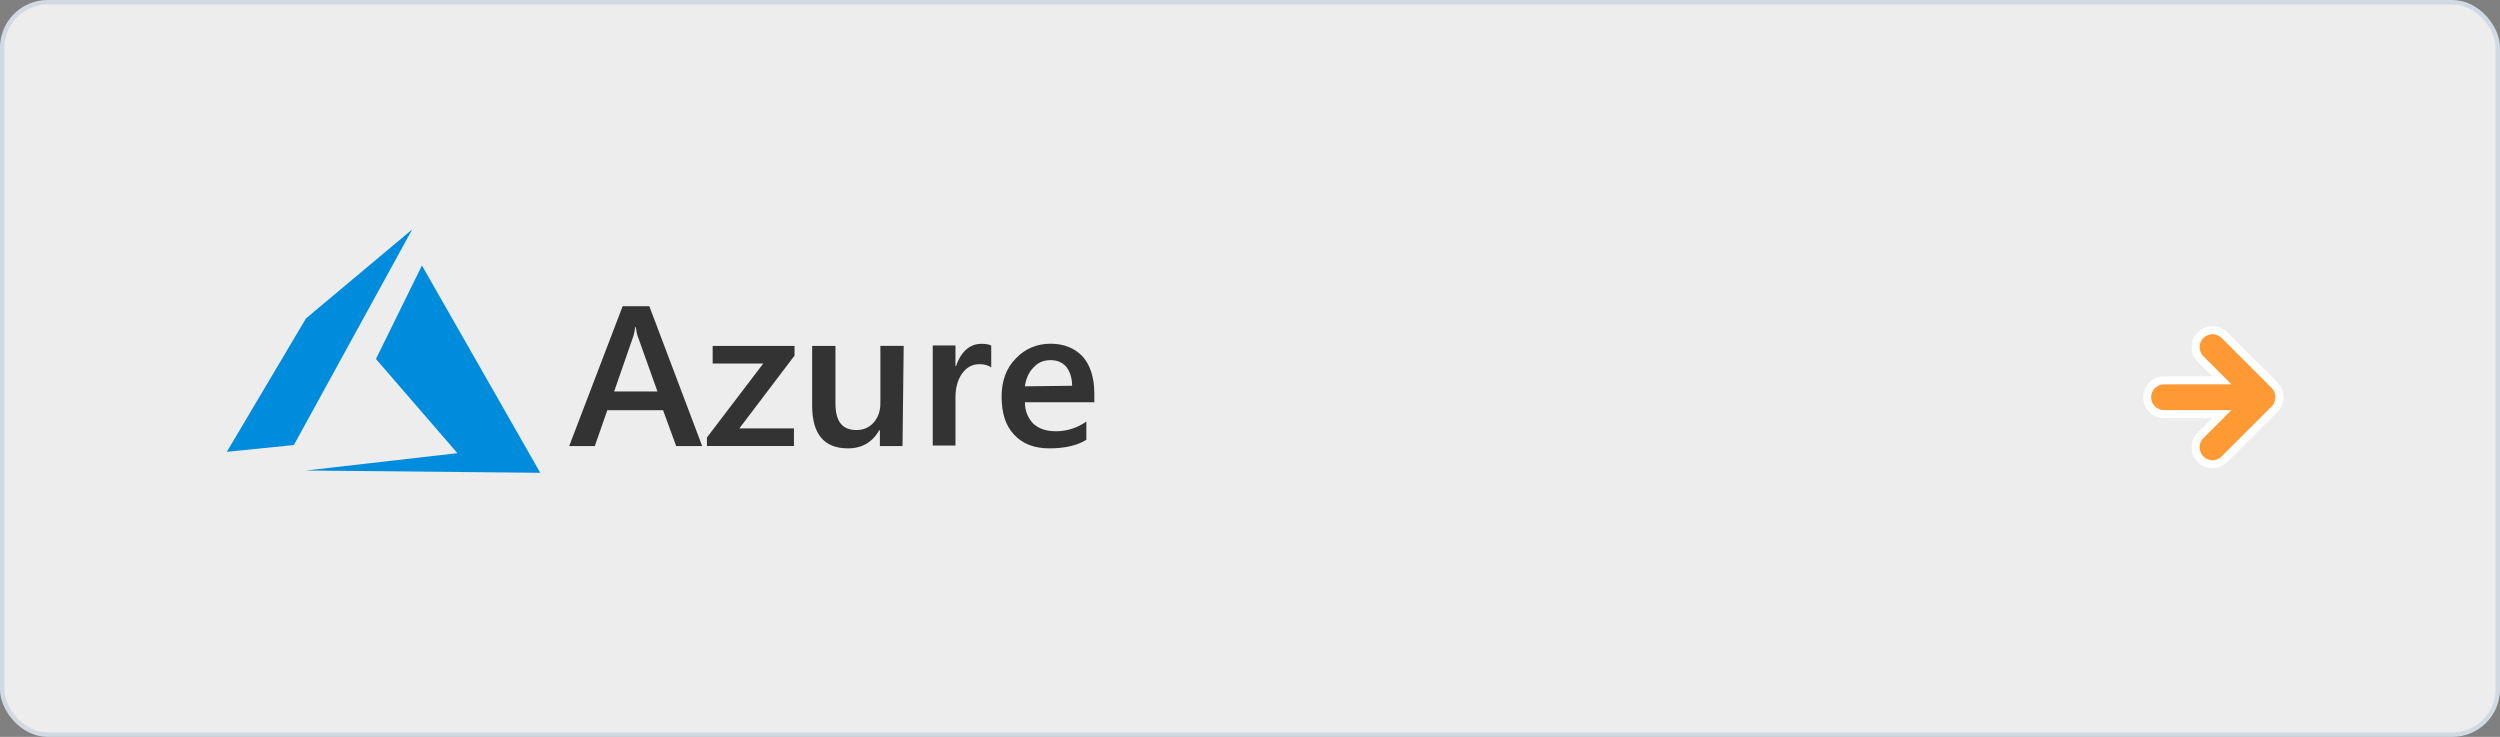
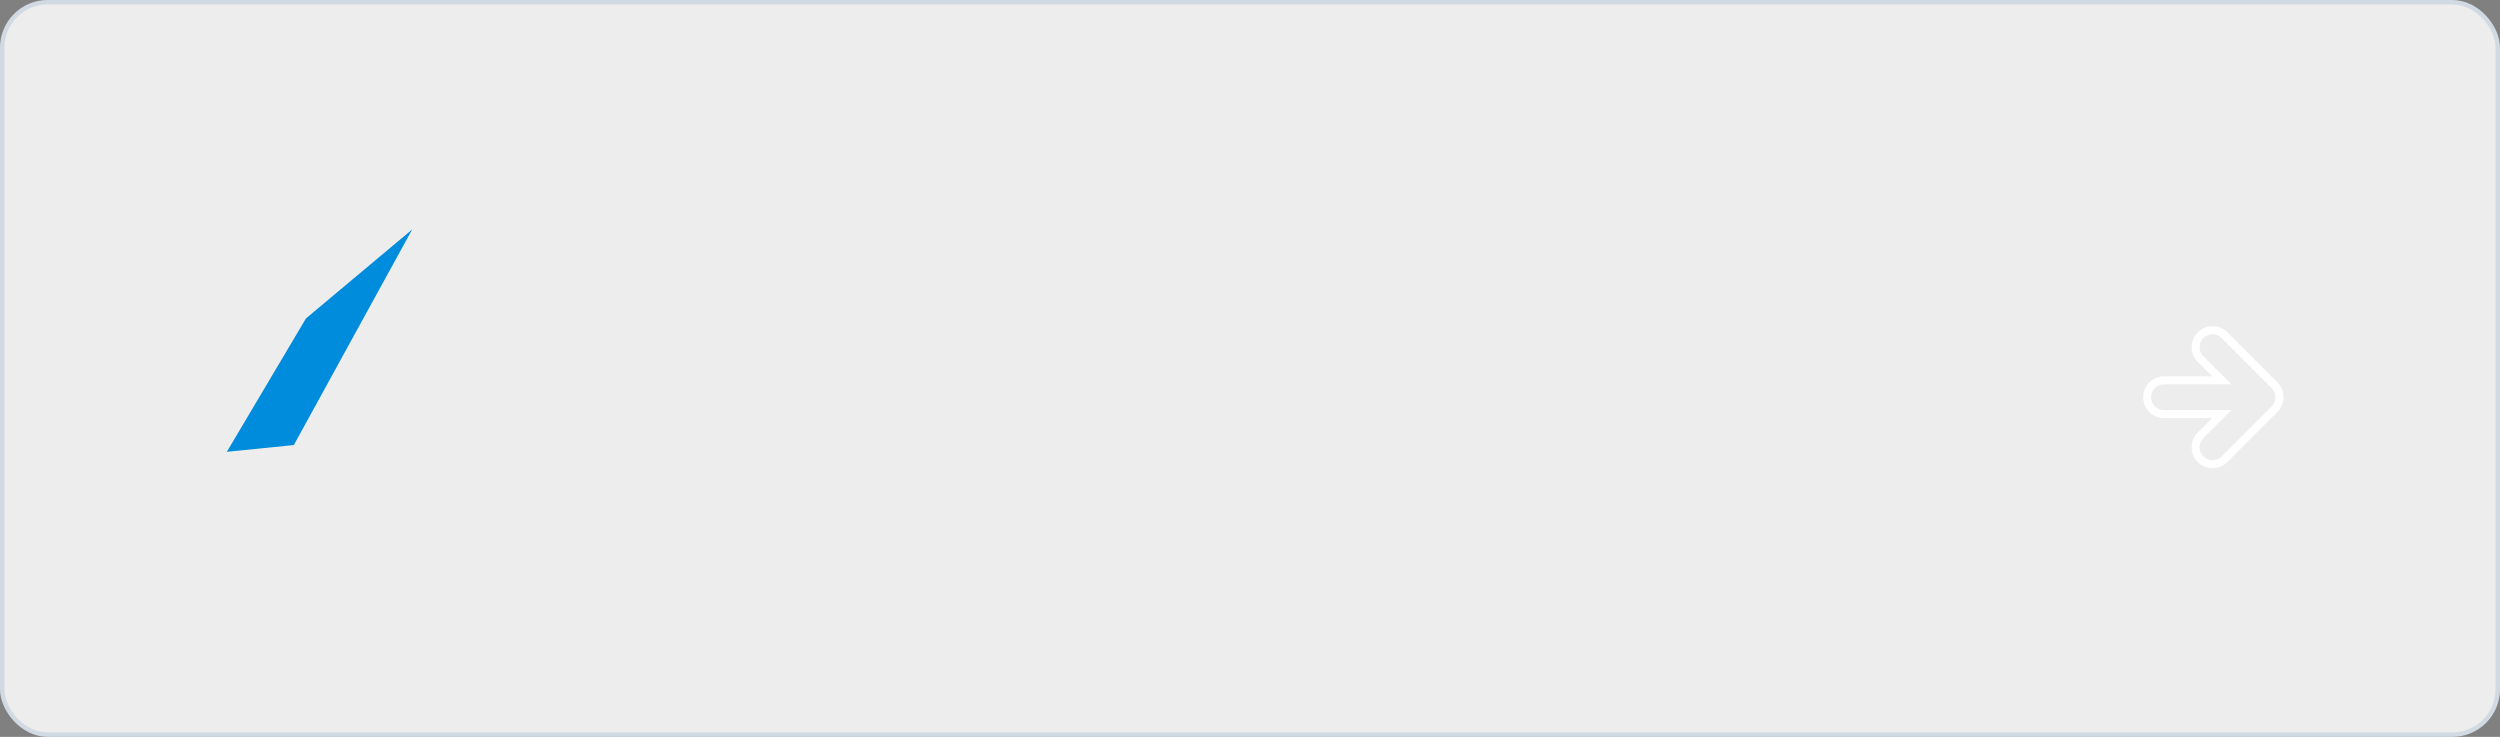
<svg xmlns="http://www.w3.org/2000/svg" id="b" viewBox="0 0 556.58 164.05">
  <rect x="0" y="0" width="556.58" height="164.05" fill="#808080" stroke="none" />
  <g id="c">
    <rect x=".5" y=".5" width="555.58" height="163.05" rx="10.1" ry="10.1" style="fill:#ededed; stroke:#d1dae3; stroke-miterlimit:10;" />
    <g>
-       <path d="M492.57,103.33c-1.01,0-1.95-.39-2.66-1.1-1.47-1.47-1.47-3.86,0-5.32l4.72-4.72h-12.85c-2.08,0-3.76-1.69-3.76-3.76s1.69-3.76,3.76-3.76h12.85l-4.72-4.72c-.71-.71-1.1-1.66-1.1-2.66s.39-1.95,1.1-2.66c.71-.71,1.66-1.1,2.66-1.1s1.95,.39,2.66,1.1l11.14,11.15c.17,.17,.33,.36,.47,.57,.05,.08,.09,.15,.13,.22l.06,.12c.06,.1,.11,.2,.16,.31,.04,.11,.07,.21,.1,.31l.04,.12c.03,.09,.06,.19,.08,.28,.1,.48,.1,.98,0,1.47-.02,.09-.05,.19-.08,.28l-.03,.11c-.03,.1-.06,.21-.1,.31-.05,.12-.1,.22-.16,.32l-.86-.29,.8,.4c-.04,.07-.08,.15-.12,.22-.14,.21-.3,.41-.47,.58l-11.15,11.15c-.71,.71-1.66,1.1-2.66,1.1Z" style="fill:#f93;" />
      <path d="M492.57,74.4c.73,0,1.47,.28,2.03,.84l11.15,11.15c.13,.13,.26,.28,.36,.44,.04,.07,.07,.14,.11,.21,.05,.09,.11,.19,.15,.29,.04,.09,.06,.19,.09,.29,.02,.08,.06,.16,.07,.25,.07,.37,.07,.75,0,1.12-.02,.09-.05,.17-.07,.25-.03,.1-.05,.19-.09,.29-.04,.1-.1,.19-.15,.29-.04,.07-.07,.14-.11,.21-.11,.16-.23,.31-.36,.44l-11.15,11.15c-.56,.56-1.3,.84-2.03,.84s-1.47-.28-2.03-.84c-1.12-1.12-1.12-2.94,0-4.06l6.25-6.25h-15.01c-1.59,0-2.87-1.29-2.87-2.87s1.29-2.87,2.87-2.87h15.01l-6.25-6.25c-1.12-1.12-1.12-2.94,0-4.06,.56-.56,1.29-.84,2.03-.84m0-1.79c-1.25,0-2.42,.48-3.29,1.37-.88,.88-1.36,2.05-1.36,3.29s.48,2.41,1.37,3.29l3.2,3.2h-10.69c-2.57,0-4.66,2.09-4.66,4.66s2.09,4.66,4.66,4.66h10.69l-3.2,3.2c-.88,.88-1.36,2.05-1.36,3.29s.48,2.41,1.37,3.29c.88,.88,2.05,1.36,3.29,1.36s2.42-.48,3.29-1.37l11.15-11.15c.21-.21,.41-.45,.58-.71,.07-.1,.13-.21,.18-.32l.03-.06c.08-.13,.15-.27,.21-.41,.06-.14,.1-.28,.14-.42v-.05c.07-.15,.1-.28,.13-.41,.12-.6,.12-1.21,0-1.82-.03-.13-.06-.26-.1-.38l-.02-.08c-.04-.14-.08-.28-.14-.41-.06-.15-.14-.29-.21-.42l-.03-.05c-.06-.12-.12-.23-.19-.33-.18-.26-.37-.5-.59-.72l-11.15-11.15c-.88-.88-2.05-1.36-3.29-1.36h0Z" style="fill:#fff;" />
    </g>
    <g>
-       <path d="M156.37,99.31h-5.83l-2.92-7.98h-12.41l-2.79,7.98h-5.7l11.9-31.14h5.94l11.77,31.14h.03Zm-10-12.16l-4.44-12.41c-.13-.38-.26-1.01-.38-1.91h-.13c-.13,.88-.26,1.52-.38,1.91l-4.31,12.41h9.64Zm30.52-7.98l-12.29,16.21h12.16v3.92h-19.37v-1.91l12.53-16.45h-11.26v-3.92h18.23v2.15h0Zm24.06,20.14h-5.06v-3.54h-.13c-1.52,2.66-3.8,4.05-6.97,4.05-5.32,0-7.98-3.17-7.98-9.5v-13.3h5.19v12.78c0,4.05,1.52,5.94,4.68,5.94,1.52,0,2.79-.51,3.8-1.65,1.01-1.14,1.52-2.53,1.52-4.31v-12.78h5.19l-.26,22.28,.02,.02Zm19.75-17.48c-.64-.51-1.52-.75-2.66-.75-1.52,0-2.79,.64-3.8,2.02-1.01,1.39-1.52,3.17-1.52,5.45v10.64h-5.06v-22.28h5.06v4.57h.13c.51-1.52,1.27-2.79,2.27-3.67s2.15-1.27,3.41-1.27c.88,0,1.65,.13,2.15,.38v4.93h0l.02-.02Zm22.92,7.72h-15.44c0,2.02,.75,3.67,1.91,4.81,1.27,1.14,2.92,1.65,5.06,1.65,2.4,0,4.68-.75,6.71-2.15v4.05c-2.02,1.27-4.81,1.91-8.23,1.91s-5.94-1.01-7.85-3.04c-1.91-2.02-2.79-4.81-2.79-8.49,0-3.41,1.01-6.33,3.17-8.49,2.02-2.15,4.68-3.28,7.72-3.28s5.45,1.01,7.22,2.92c1.65,1.91,2.53,4.68,2.53,8.11v2.02h-.02Zm-4.93-3.67c0-1.78-.51-3.17-1.27-4.18-.88-1.01-2.02-1.52-3.54-1.52s-2.79,.51-3.8,1.65c-1.01,1.01-1.65,2.4-1.91,4.18l10.51-.13h0Z" style="fill:#333;" />
      <g>
        <g id="d">
-           <path d="M93.93,59.12l-10.23,20.8,18.13,20.97-33.73,3.86,52.18,.51-26.34-46.15h0Z" style="fill:#008cdc; fill-rule:evenodd;" />
-         </g>
+           </g>
        <g id="e">
          <path d="M91.77,51.08l-23.65,19.81-17.62,29.7,14.92-1.51,26.34-47.98v-.02Z" style="fill:#008cdc; fill-rule:evenodd;" />
        </g>
      </g>
    </g>
  </g>
</svg>